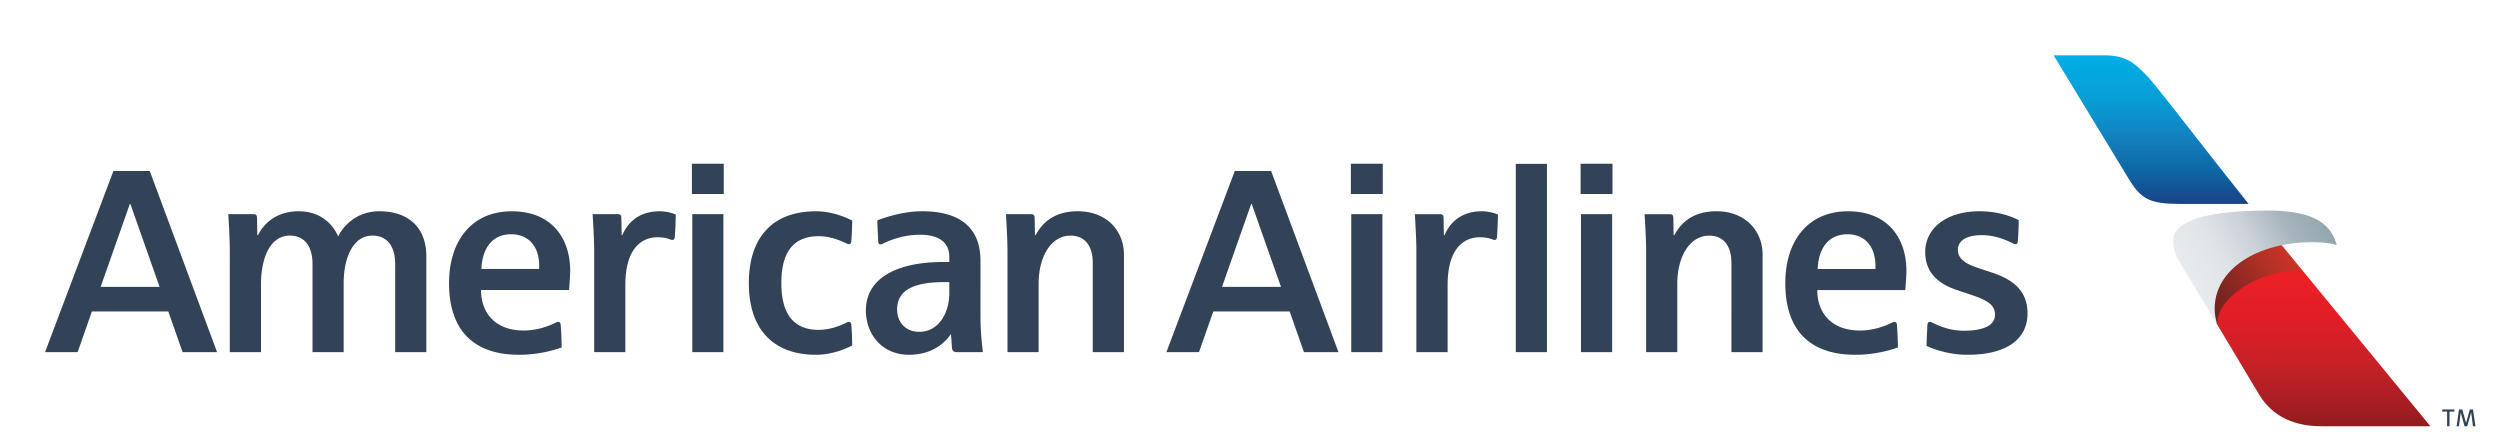
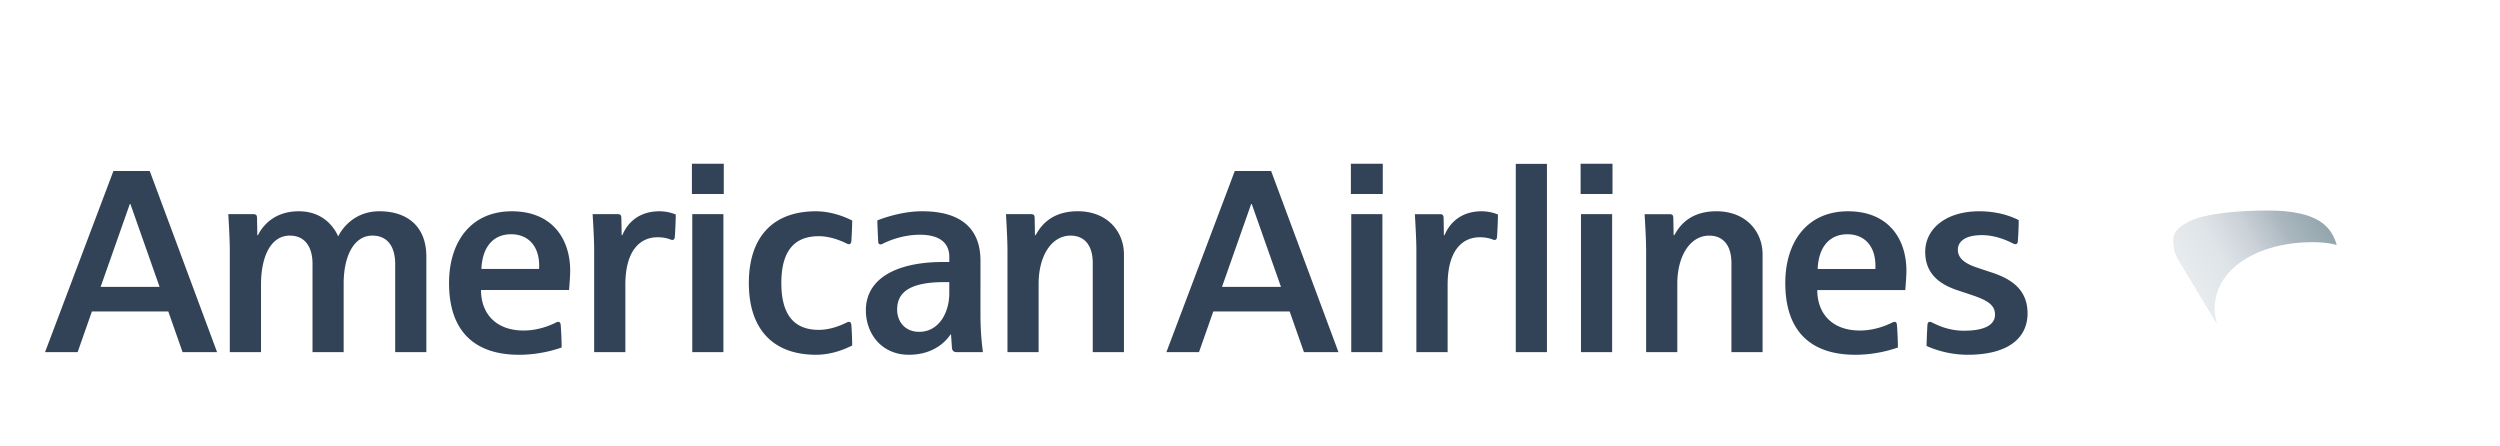
<svg xmlns="http://www.w3.org/2000/svg" width="488" height="87" fill="none">
-   <path d="m432.806 63.37 8.272 13.812c2.565 4.14 6.789 6.019 12.053 6.019h21.282l-24.915-30.34-3.535-2.022-9.327 3.058-4.727 6.873.897 2.6Z" fill="url(#layer1__a)" />
-   <path d="m449.498 52.862-5.201-6.336-13.747 7.43 1.458 7.5.798 1.913c-.312-5.083 8.373-10.984 16.692-10.507Z" fill="url(#layer1__b)" />
  <path d="m432.806 63.37-7.437-12.359c-.896-1.401-1.142-2.628-1.142-4.057 0-1.572.667-2.434 3.228-3.799 2.984-1.435 8.99-2.06 15.182-2.06 10.062 0 12.473 3.245 13.501 6.747 0 0-1.421-.567-4.762-.567-10.6 0-19.073 5.17-19.073 12.998 0 1.643.503 3.096.503 3.096Z" fill="url(#layer1__c)" />
-   <path d="M400.861 10.797h10.004c4.219 0 5.95 1.734 7.657 3.436 1.953 1.785 7.878 9.842 20.403 25.57h-13.556c-5.543 0-7.297-.95-9.44-4.235l-15.068-24.77Z" fill="url(#layer1__d)" />
-   <path d="m480.64 79.93.725 2.614h.013l.736-2.614h.616l.477 3.273h-.493l-.339-2.67h-.01l-.76 2.67h-.528l-.738-2.66h-.008l-.339 2.66h-.469l.475-3.273h.642Zm-1.533 0v.42h-.959v2.853h-.475V80.35h-.959v-.42h2.393Z" fill="#334357" />
  <mask id="layer1__e" style="mask-type:luminance" maskUnits="userSpaceOnUse" x="0" y="0" width="488" height="87">
    <path d="M.054 86.549h487.459V.986H.053V86.55Z" fill="#fff" />
  </mask>
  <g mask="url(#layer1__e)">
    <path d="M244.34 39.823h-.112l-5.693 16.172h11.512l-5.707-16.172Zm10.19 28.914-2.788-7.944h-14.905l-2.793 7.944h-6.363l13.351-35.361h7.09l13.147 35.36h-6.739Zm54.005-36.778h6.224v5.911h-6.224v-5.91Zm.069 9.843h6.083v26.935h-6.083V41.802Zm-44.913-9.846h6.227v5.914h-6.227v-5.914Zm.072 9.846h6.083v26.935h-6.083V41.802Zm38.202-9.81h-6.083v36.745h6.083V31.99Zm-19.389 23.61v13.135h-6.101V48.723c0-1.923-.219-5.584-.293-6.915h4.912c.531 0 .683.225.699.75.01.795.053 3.337.053 3.337h.138c.48-1.165 2.21-4.653 7.264-4.653 1.692 0 2.945.55 3.15.633 0 1.16-.119 3.704-.181 4.376-.037.442-.229.587-.448.587-.208 0-.303-.048-.418-.094-.379-.16-1.264-.431-2.492-.431-3.247 0-6.283 2.354-6.283 9.289Zm55.399 13.135V51.343c0-3.321-1.509-5.346-4.339-5.346-3.743 0-6.227 4.001-6.227 9.401v13.339h-6.085V48.95c0-2.178-.197-5.351-.299-7.143h4.889c.552 0 .709.227.714.725.016.576.064 3.362.064 3.362h.139c.733-1.267 2.607-4.655 8.215-4.655 5.781 0 9.012 3.972 9.012 8.432v19.065h-6.083Zm16.835-16.234h11.259c.232-4.342-2.036-6.774-5.459-6.774-3.582 0-5.637 2.603-5.8 6.774Zm15.009 10.32c.339 0 .438.297.464.602.104 1.15.203 3.748.187 4.41-.651.208-3.921 1.416-8.314 1.416-8.532 0-13.666-4.436-13.666-13.984 0-8.199 4.377-14.025 12.246-14.025 7.724 0 11.397 5.191 11.397 11.636 0 .758-.083 2.038-.216 3.739h-17.184c0 4.599 2.916 7.899 8.305 7.899 2.97 0 5.331-1.07 6.27-1.525.186-.09.295-.168.511-.168Zm14.25 6.428c7.919 0 11.709-3.254 11.709-8.092 0-4.762-3.366-6.765-6.933-7.95a245.267 245.267 0 0 1-2.961-.985c-2.441-.811-3.708-1.877-3.708-3.468 0-1.68 1.525-2.856 4.692-2.856 2.814 0 5.115 1.155 6.026 1.597.152.07.288.168.531.168.192 0 .429-.12.461-.597.061-.902.168-2.539.168-4.111-.739-.34-3.401-1.715-7.685-1.715-6.543 0-10.566 3.42-10.566 7.934 0 4.377 2.978 6.375 6.254 7.465.754.257 2.153.718 2.972.996 3.419 1.141 4.395 2.178 4.395 3.785 0 2.097-2.223 3.134-6.048 3.134-3.137 0-5.294-1.157-6.16-1.564-.176-.078-.28-.17-.522-.17-.451 0-.459.603-.464.703-.019.289-.163 3.08-.163 4.01.717.31 3.825 1.716 8.002 1.716ZM25.453 39.823h-.112l-5.697 16.172H31.15l-5.696-16.172ZM35.64 68.737l-2.79-7.944H17.943l-2.79 7.944h-6.36l13.35-35.364h7.086l13.146 35.364H35.64Zm99.419-36.78h6.221v5.91h-6.221v-5.91Zm.072 9.845h6.077v26.935h-6.077V41.802Zm-13.061 13.8v13.135h-6.09V48.723c0-1.925-.219-5.587-.299-6.92h4.915c.531 0 .688.23.691.752l.064 3.34h.135c.483-1.165 2.207-4.653 7.264-4.653 1.687 0 2.951.547 3.158.63 0 1.16-.125 3.704-.184 4.38-.039.438-.234.58-.45.58a.956.956 0 0 1-.421-.088c-.384-.163-1.266-.434-2.484-.434-3.25 0-6.299 2.357-6.299 9.292ZM77.139 68.737V51.504c0-3.105-1.306-5.513-4.46-5.513-3.55 0-5.597 3.906-5.597 9.375v13.37h-6.08V51.45c0-2.823-1.173-5.459-4.436-5.459-3.6 0-5.616 3.898-5.616 9.568v13.178h-6.093V49.12c0-2.534-.224-6.118-.296-7.318h4.87c.55 0 .73.182.741.753.013.715.056 3.34.056 3.34h.139c.37-.769 2.372-4.655 7.959-4.655 5.205 0 7.196 3.752 7.69 4.91.48-1.018 2.79-4.91 8.033-4.91 5.454 0 9.175 2.94 9.175 8.85v18.647h-6.086Zm16.83-16.24h11.261c.232-4.333-2.029-6.77-5.459-6.77-3.582 0-5.632 2.605-5.803 6.77Zm15.016 10.326c.334 0 .435.297.462.602.104 1.15.202 3.75.186 4.41-.648.208-3.918 1.416-8.311 1.416-8.535 0-13.668-4.44-13.668-13.99 0-8.188 4.374-14.019 12.25-14.019 7.717 0 11.398 5.189 11.398 11.636 0 .758-.086 2.038-.221 3.733H93.896c0 4.605 2.919 7.905 8.301 7.905 2.972 0 5.338-1.07 6.274-1.53.187-.091.293-.163.514-.163Zm76.318-7.752h-1.034c-7.645 0-9.148 2.67-9.148 5.384 0 2.218 1.455 4.318 4.313 4.318 3.795 0 5.869-3.683 5.869-7.559v-2.143Zm1.466 13.666c-.491 0-.898-.164-.952-.879-.058-.878-.178-2.58-.178-2.58h-.083c-.36.496-2.577 3.973-8.146 3.973-5.333 0-8.393-4.13-8.393-8.665 0-6.286 6.075-9.444 15.086-9.444h1.2v-.988c0-2.82-1.997-4.331-5.728-4.331-3.359 0-6.147 1.184-7.232 1.738-.072.035-.269.15-.45.15-.288 0-.45-.18-.466-.498-.048-1.013-.152-2.96-.168-4.195 1.098-.42 4.739-1.778 8.745-1.778 7.964 0 11.384 3.715 11.384 9.648V61.39c0 3.83.355 6.337.48 7.347h-5.099Zm-21.028-5.914c.16 0 .387.107.44.578.117 1.283.165 3.383.17 4.042-1.215.603-3.848 1.808-7.079 1.808-8.119 0-13.098-4.736-13.098-14 0-8.681 4.427-14.008 13.098-14.008 2.876 0 5.523 1.007 7.079 1.81 0 .959-.093 3.131-.17 4.045-.037.383-.221.567-.44.567-.242 0-.325-.064-.469-.128-1.959-.964-3.801-1.43-5.459-1.43-5.168 0-7.295 3.398-7.295 9.144 0 5.121 1.7 9.136 7.295 9.136 2.138 0 4.086-.766 5.294-1.35.325-.153.381-.214.634-.214Zm47.565 5.914V51.343c0-3.324-1.508-5.349-4.334-5.349-3.745 0-6.234 3.999-6.234 9.404v13.339h-6.08V48.95c0-2.178-.197-5.351-.293-7.149h4.88c.557 0 .717.233.72.731.013.571.058 3.362.058 3.362h.134c.741-1.27 2.612-4.658 8.22-4.658 5.789 0 9.02 3.975 9.02 8.43v19.07h-6.091Z" fill="#334357" />
  </g>
  <defs>
    <linearGradient id="layer1__a" x1="431.892" y1="53.127" x2="431.892" y2="83.125" gradientUnits="userSpaceOnUse">
      <stop stop-color="#EB2023" />
      <stop offset=".096" stop-color="#E92026" />
      <stop offset=".204" stop-color="#E31E27" />
      <stop offset=".299" stop-color="#E01E26" />
      <stop offset=".404" stop-color="#D81F27" />
      <stop offset=".5" stop-color="#CF2027" />
      <stop offset=".6" stop-color="#C62127" />
      <stop offset=".7" stop-color="#B92025" />
      <stop offset=".8" stop-color="#AE1F23" />
      <stop offset=".9" stop-color="#A01D22" />
      <stop offset="1" stop-color="#901C1C" />
    </linearGradient>
    <linearGradient id="layer1__b" x1="432.72" y1="63.32" x2="449.354" y2="52.719" gradientUnits="userSpaceOnUse">
      <stop stop-color="#6C221F" />
      <stop offset=".249" stop-color="#7F2620" />
      <stop offset=".498" stop-color="#982B24" />
      <stop offset=".749" stop-color="#B53125" />
      <stop offset="1" stop-color="#CB3327" />
    </linearGradient>
    <linearGradient id="layer1__c" x1="431.418" y1="60.444" x2="455.777" y2="46.419" gradientUnits="userSpaceOnUse">
      <stop stop-color="#E7EBEE" />
      <stop offset=".249" stop-color="#DFE4E8" />
      <stop offset=".498" stop-color="#CAD1D7" />
      <stop offset=".749" stop-color="#A8B5BD" />
      <stop offset="1" stop-color="#93A6AD" />
    </linearGradient>
    <linearGradient id="layer1__d" x1="417.636" y1="10.806" x2="417.636" y2="39.786" gradientUnits="userSpaceOnUse">
      <stop stop-color="#05AEE9" />
      <stop offset=".096" stop-color="#00A9E0" />
      <stop offset=".204" stop-color="#07A3DC" />
      <stop offset=".299" stop-color="#089DD5" />
      <stop offset=".404" stop-color="#0A92CC" />
      <stop offset=".5" stop-color="#0F87C3" />
      <stop offset=".6" stop-color="#127CB8" />
      <stop offset=".7" stop-color="#0E70AD" />
      <stop offset=".8" stop-color="#0F63A3" />
      <stop offset=".9" stop-color="#135393" />
      <stop offset="1" stop-color="#184485" />
    </linearGradient>
  </defs>
</svg>